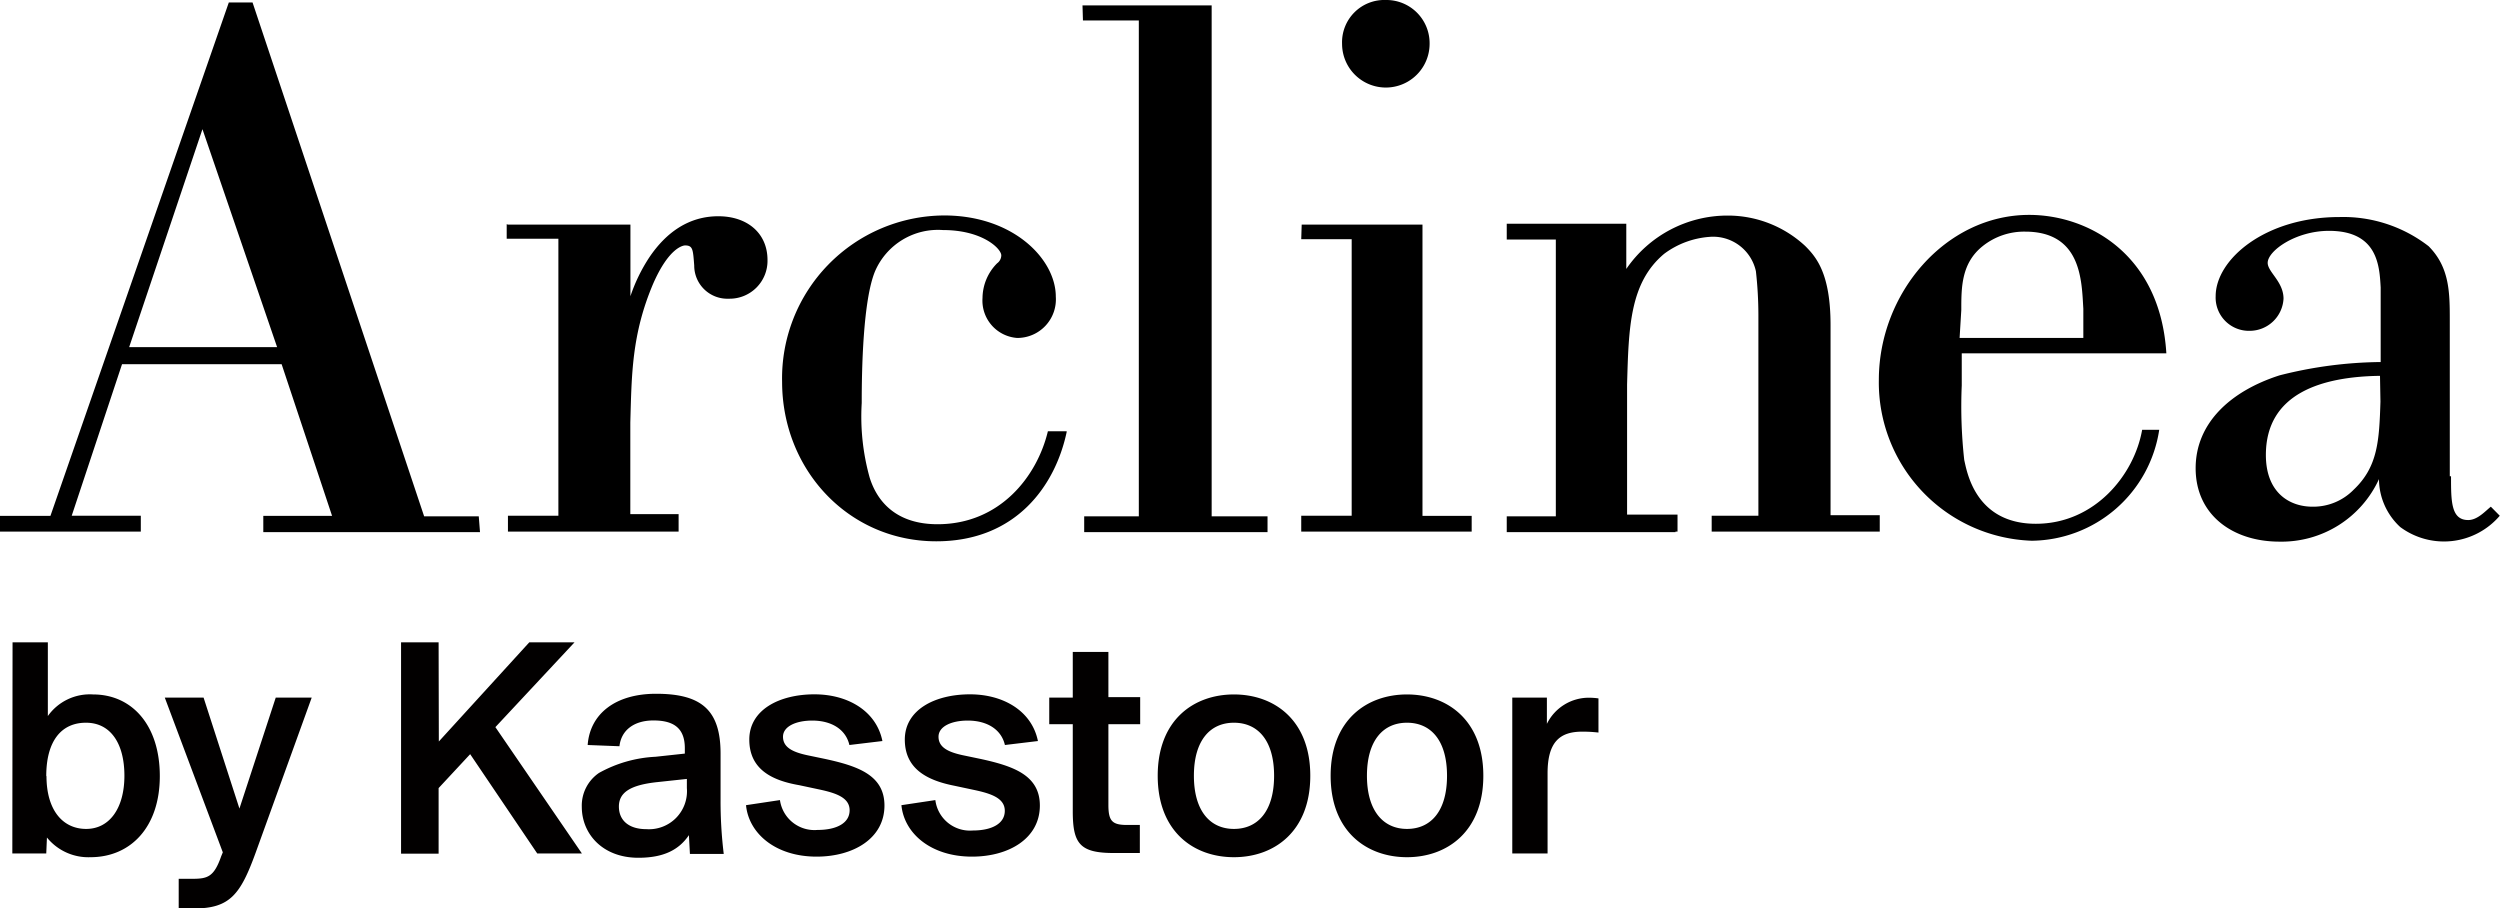
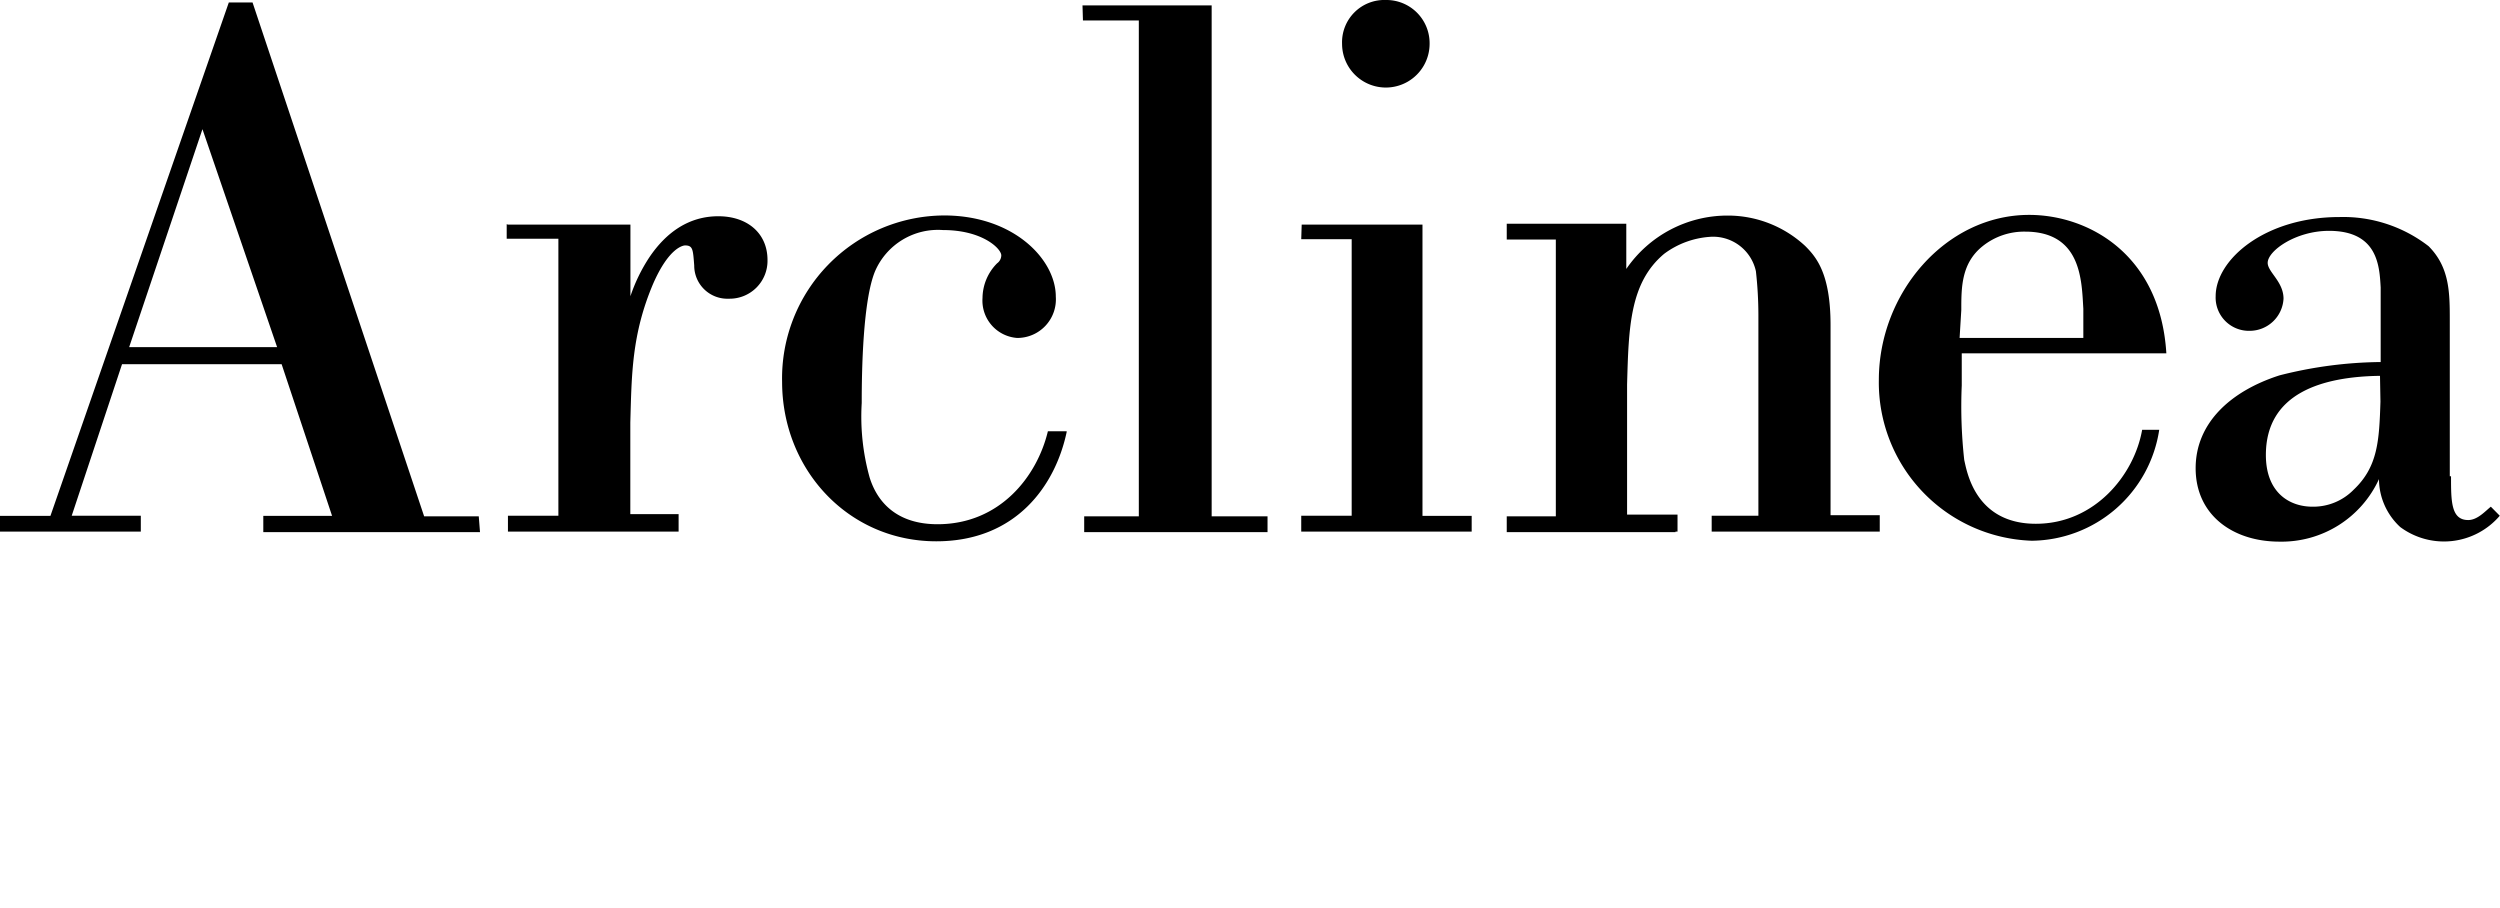
<svg xmlns="http://www.w3.org/2000/svg" viewBox="0 0 221.04 80.32">
  <defs>
    <style>.cls-1{fill:#020000;}</style>
  </defs>
  <g id="Laag_2" data-name="Laag 2">
    <g id="layer">
      <path d="M148.14,47.05H133.22v-1.4h4.34V21.18h-4.34v-1.4h10.57v4a10.85,10.85,0,0,1,9-4.72,10.05,10.05,0,0,1,6.82,2.69c1,1,2.24,2.47,2.24,7v16.8h4.35V47H151.34v-1.4h4.13V27.85a35.14,35.14,0,0,0-.22-3.87,3.88,3.88,0,0,0-3.87-3.05,7.63,7.63,0,0,0-4.24,1.51C144.08,25,144,29,143.86,34V45.5h4.46V47h-.18ZM95.71.48h11.42V45.65h4.94v1.4H95.86v-1.4h4.83V1.81H95.75M122.53,0a3.82,3.82,0,0,1,3.87,3.87,3.87,3.87,0,0,1-7.74,0A3.74,3.74,0,0,1,122.53,0m-7.44,19.86h10.68V45.61h4.35V47H115.05v-1.4h4.46V21.15h-4.46M94.31,38.2c-1,4.72-4.46,9.66-11.53,9.66-7.77,0-13.63-6.34-13.63-14.11a14.4,14.4,0,0,1,14.33-14.7c6.12,0,9.87,3.87,9.87,7.18a3.41,3.41,0,0,1-3.42,3.65,3.31,3.31,0,0,1-3.06-3.54,4.4,4.4,0,0,1,1.29-3.06.88.88,0,0,0,.37-.7c0-.59-1.66-2.24-5.16-2.24a6.06,6.06,0,0,0-6,3.64c-1.07,2.58-1.18,8.7-1.18,11.65a20.06,20.06,0,0,0,.7,6.59c.7,2.25,2.47,4.13,6,4.13,5.53,0,8.81-4.24,9.76-8.22h1.66ZM44.91,19.86H55.74v6.33a14.78,14.78,0,0,1,1.66-3.42c1.51-2.25,3.53-3.65,6.11-3.65s4.35,1.51,4.35,3.87a3.35,3.35,0,0,1-3.43,3.42,2.93,2.93,0,0,1-3.05-2.94c-.11-1.4-.11-1.77-.81-1.77-.11,0-1.4.11-2.84,3.43-1.88,4.45-1.88,8-2,12.23v8.1H60V47H44.91v-1.4h4.46V21.11H44.8V19.82S44.91,19.86,44.91,19.86ZM220.23,44.8c-.47.37-1.17,1.18-2,1.18-1.52,0-1.52-1.66-1.52-3.87h-.11V28.37c0-2.47,0-4.72-1.87-6.6a12.33,12.33,0,0,0-7.89-2.58c-6.59,0-10.94,3.76-10.94,7a2.94,2.94,0,0,0,3,3.06,3,3,0,0,0,3-2.84c0-1.51-1.4-2.36-1.4-3.17,0-1.06,2.47-2.83,5.42-2.83,4.35,0,4.46,3.16,4.57,5v6.6a37.37,37.37,0,0,0-8.95,1.18c-4.35,1.4-7.41,4.23-7.41,8.21,0,4.13,3.28,6.49,7.41,6.49a9.47,9.47,0,0,0,8.8-5.53,5.8,5.8,0,0,0,1.88,4.24,6.49,6.49,0,0,0,8.8-1Zm-9.76-9.29c-.11,3.43-.22,5.75-2.36,7.78a5,5,0,0,1-3.64,1.51c-2.1,0-4.13-1.29-4.13-4.57,0-5.49,5-6.93,10.09-7h0S210.47,35.51,210.47,35.51ZM180,46.31c-5.41,0-6.11-4.72-6.33-5.64a43.15,43.15,0,0,1-.22-6.59V31.24h18.09C191,22.44,184.61,19,179.41,19c-7.4,0-13.29,6.93-13.29,14.59a14,14,0,0,0,13.52,14.22A11.52,11.52,0,0,0,190.91,38H189.4C188.7,42,185.2,46.31,180,46.31Zm-6.59-18.9c0-2,0-4.13,1.88-5.64a5.87,5.87,0,0,1,3.76-1.29c5,0,5,4.35,5.15,6.82v2.58H173.26ZM23.28,47.05H42.44l-.11-1.4H37.5L22.33.22h-2.1L4.46,45.61H0V47H12.45v-1.4H6.34L10.79,32.2H24.9l4.46,13.41H23.28ZM11.42,30.69,17.9,11.42l6.6,19.27Z" />
-       <path class="cls-1" d="M1.11,56.79H4.23v6.52a4.55,4.55,0,0,1,4-1.91c3.43,0,5.9,2.7,5.9,7.22S11.54,75.79,8,75.79a4.71,4.71,0,0,1-3.85-1.74l-.06,1.41h-3Zm3,11.83c0,3,1.43,4.67,3.51,4.67S11,71.43,11,68.59,9.79,63.9,7.6,63.9,4.09,65.53,4.09,68.62Zm11.69,11.7V77.7H17c1.35,0,1.92-.16,2.56-2l.14-.34L14.57,61.68H18l3.17,9.81,3.21-9.81h3.18L22.59,75.43c-1.32,3.62-2.25,4.89-5.4,4.89Zm23-14.76,8-8.77h4l-7,7.5,7.65,11.17H47.5l-5.93-8.78-2.79,3v5.8H35.46V56.79h3.32Zm13.16.31c.2-2.73,2.42-4.53,6.05-4.53,4,0,5.7,1.43,5.7,5.29,0,.9,0,3.2,0,4a38.54,38.54,0,0,0,.28,4.87H61l-.09-1.66c-.87,1.29-2.22,2-4.47,2-3.18,0-5-2.13-5-4.5a3.5,3.5,0,0,1,1.52-3,11.41,11.41,0,0,1,5-1.43l2.59-.28v-.48c0-1.88-1.12-2.45-2.78-2.45s-2.84.82-3,2.28Zm8.77,3-2.61.28c-2.36.25-3.4.9-3.4,2.16s.92,2,2.42,2a3.36,3.36,0,0,0,3.59-3.63Zm14.37-3c-.31-1.35-1.54-2.16-3.29-2.16-1.4,0-2.58.5-2.58,1.43s.84,1.35,2.13,1.63l1.63.34c2.82.62,5.21,1.41,5.21,4.11,0,2.92-2.76,4.52-6,4.52-3.63,0-6-2.05-6.24-4.55l3-.45a3.08,3.08,0,0,0,3.32,2.64c1.72,0,2.84-.62,2.84-1.74s-1.21-1.52-2.64-1.83l-1.83-.39C68.22,69,66.25,68,66.25,65.39s2.62-4,5.77-4c2.89,0,5.45,1.43,6,4.13Zm13.75,0c-.31-1.35-1.54-2.16-3.29-2.16-1.4,0-2.58.5-2.58,1.43s.84,1.35,2.13,1.63l1.63.34c2.81.62,5.2,1.41,5.2,4.11,0,2.92-2.75,4.52-6,4.52-3.63,0-6-2.05-6.24-4.55l3-.45A3.08,3.08,0,0,0,86,73.43c1.72,0,2.84-.62,2.84-1.74s-1.21-1.52-2.64-1.83l-1.83-.39C82,69,80,68,80,65.39s2.62-4,5.77-4c2.89,0,5.45,1.43,6,4.13Zm6-8.23H98v4h2.81v2.39H98v7.14c0,1.43.34,1.77,1.66,1.77h1.12v2.48H98.48c-3,0-3.63-.82-3.63-3.69v-7.7H92.77V61.68h2.08ZM109.1,61.4c3.55,0,6.75,2.25,6.75,7.19s-3.2,7.2-6.75,7.2-6.74-2.25-6.74-7.2S105.56,61.4,109.1,61.4Zm0,11.89c2.11,0,3.55-1.57,3.55-4.7s-1.44-4.69-3.55-4.69-3.54,1.57-3.54,4.69S107,73.29,109.1,73.29ZM124.4,61.4c3.54,0,6.75,2.25,6.75,7.19s-3.21,7.2-6.75,7.2-6.75-2.25-6.75-7.2S120.86,61.4,124.4,61.4Zm0,11.89c2.11,0,3.54-1.57,3.54-4.7s-1.43-4.69-3.54-4.69-3.54,1.57-3.54,4.69S122.32,73.29,124.4,73.29Zm16.93-8.52a11.91,11.91,0,0,0-1.44-.08c-1.94,0-3.06.87-3.06,3.68v7.09h-3.12V61.68h3.06V64a4.13,4.13,0,0,1,3.8-2.31,6.16,6.16,0,0,1,.76.06Z" />
    </g>
  </g>
</svg>